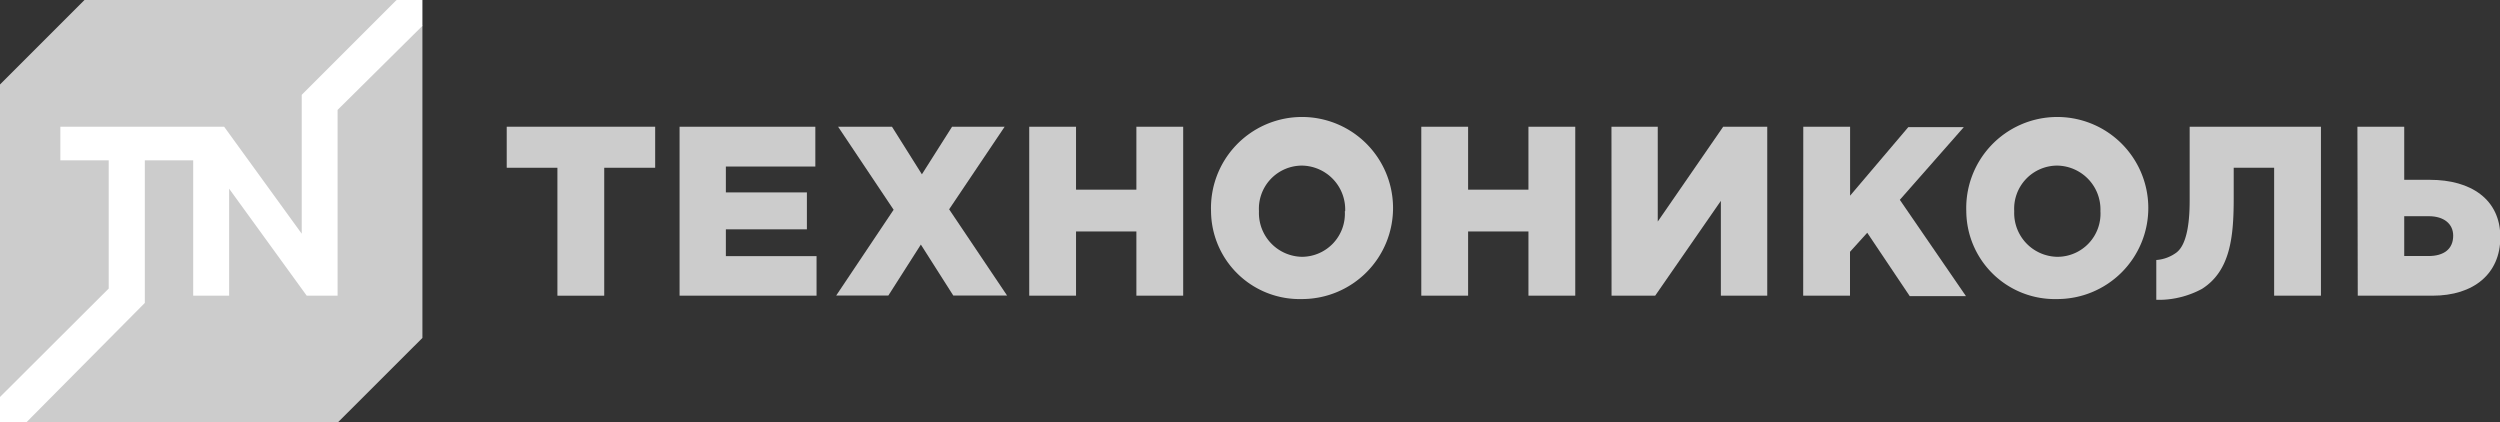
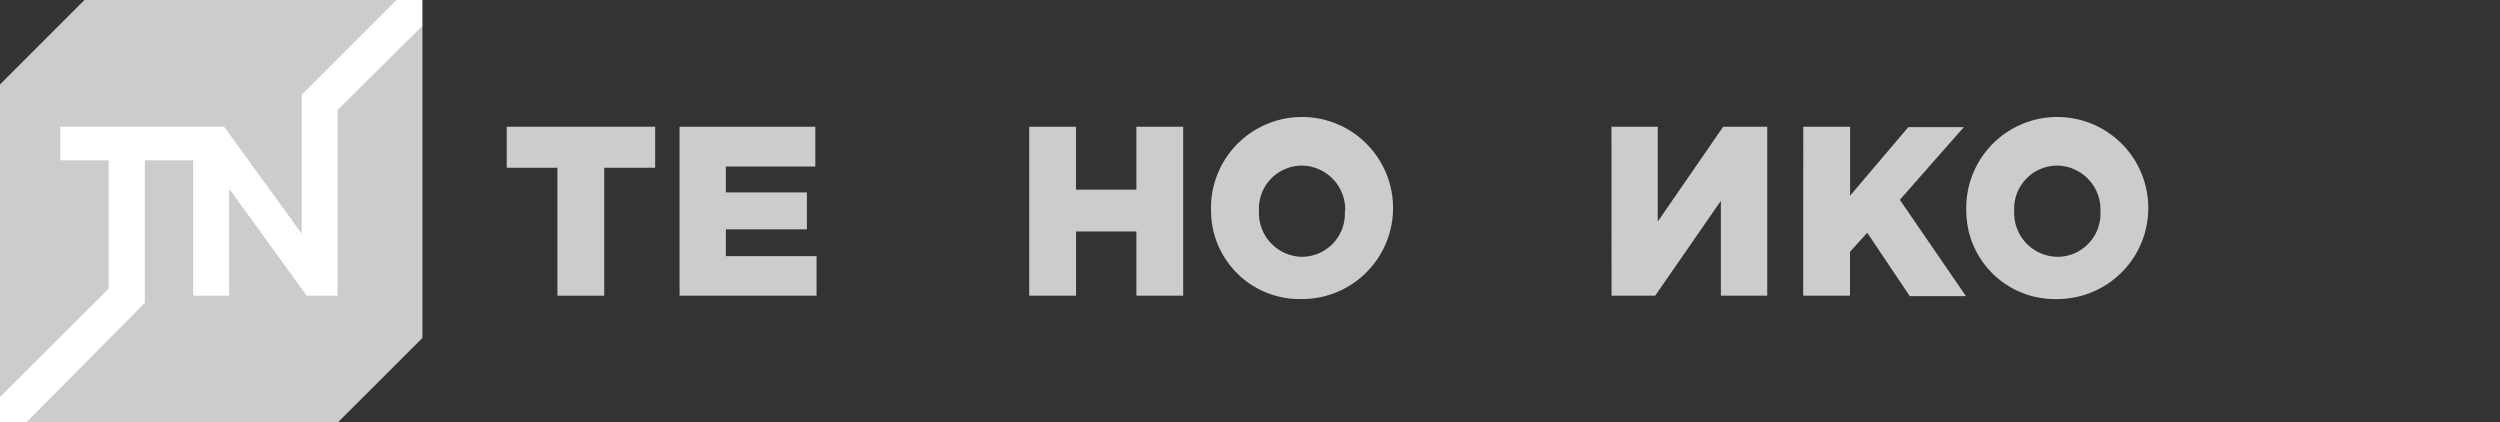
<svg xmlns="http://www.w3.org/2000/svg" viewBox="0 0 290 49">
  <rect x="0" y="0" width="290" height="49" fill="#333333" stroke="none" />
  <defs>
    <clipPath id="fe7c1844-616b-4bf6-b305-4a81dfed376a">
      <rect width="290" height="49" fill="none" />
    </clipPath>
  </defs>
  <g id="f628c6af-ea1d-4780-bfd0-f1f690359885" data-name="Слой 2">
    <g id="b16501b6-41bd-42d1-92cf-52c6dff93e4c" data-name="Слой 1">
      <g clip-path="url(#fe7c1844-616b-4bf6-b305-4a81dfed376a)">
        <path d="M49,39.2,39.19,49H3L0,46.05V9.8L9.8,0H46l3,3Z" fill="#ccc" />
        <path d="M46,0,35,11V27.11L26,14.7H7v3.9h5.61V33.47L0,46.05v3H3L16.8,35.14V18.6h5.61V34.3h4.17V21.89l9,12.41h3.58V12.75L49,3V0Z" fill="#fff" />
        <path d="M64.66,19.46H58.78V14.7H76v4.76H70.09V34.3H64.66Z" fill="#ccc" />
        <path d="M78.83,14.7H94.58v4.62H84.2v3h9.4v4.28H84.2v3.11H94.72V34.3H78.83Z" fill="#ccc" />
-         <path d="M103.66,24.33,97.22,14.7h6.25l3.47,5.52,3.5-5.52h6.1l-6.44,9.58,6.72,10h-6.24l-3.76-5.91-3.77,5.91H97Z" fill="#ccc" />
        <path d="M119.39,14.7h5.43V22h7V14.7h5.43V34.3h-5.43V26.85h-7V34.3h-5.43Z" fill="#ccc" />
        <path d="M140.48,24.5A10.56,10.56,0,1,1,151,34.69,10.27,10.27,0,0,1,140.48,24.5Zm15.56,0a5.09,5.09,0,0,0-5-5.29,5,5,0,0,0-5,5.29,5.08,5.08,0,0,0,5,5.29A5,5,0,0,0,156,24.5Z" fill="#ccc" />
-         <path d="M164.87,14.7h5.43V22h7V14.7h5.43V34.3h-5.43V26.85h-7V34.3h-5.43Z" fill="#ccc" />
        <path d="M186.93,14.7h5.37v11l7.59-11H205V34.3h-5.38v-11L192,34.3h-5.06Z" fill="#ccc" />
        <path d="M209.18,14.7h5.43v8l6.75-7.95h6.44l-7.42,8.43,7.67,11.17h-6.52L216.6,27l-2,2.21V34.3h-5.43Z" fill="#ccc" />
        <path d="M228.09,24.5a10.56,10.56,0,1,1,10.52,10.19A10.26,10.26,0,0,1,228.09,24.5Zm15.56,0a5.09,5.09,0,0,0-5-5.29,5,5,0,0,0-5,5.29,5.08,5.08,0,0,0,5,5.29A5,5,0,0,0,243.65,24.5Z" fill="#ccc" />
-         <path d="M273.46,14.7h5.43v6.16h3c4.71,0,8.15,2.24,8.15,6.66,0,4.23-3.08,6.78-7.87,6.78h-8.67Zm8.25,15c1.79,0,2.86-.82,2.86-2.36,0-1.37-1.07-2.26-2.83-2.26h-2.85v4.62Z" fill="#ccc" />
-         <path d="M254,14.7v8.6c0,2-.2,5-1.54,6a4.45,4.45,0,0,1-2.33.86v4.62h.51a10.58,10.58,0,0,0,4.79-1.27c3.28-2.08,3.68-6,3.68-10.5V19.46h4.69V34.3h5.43V14.7Z" fill="#ccc" />
      </g>
    </g>
  </g>
</svg>